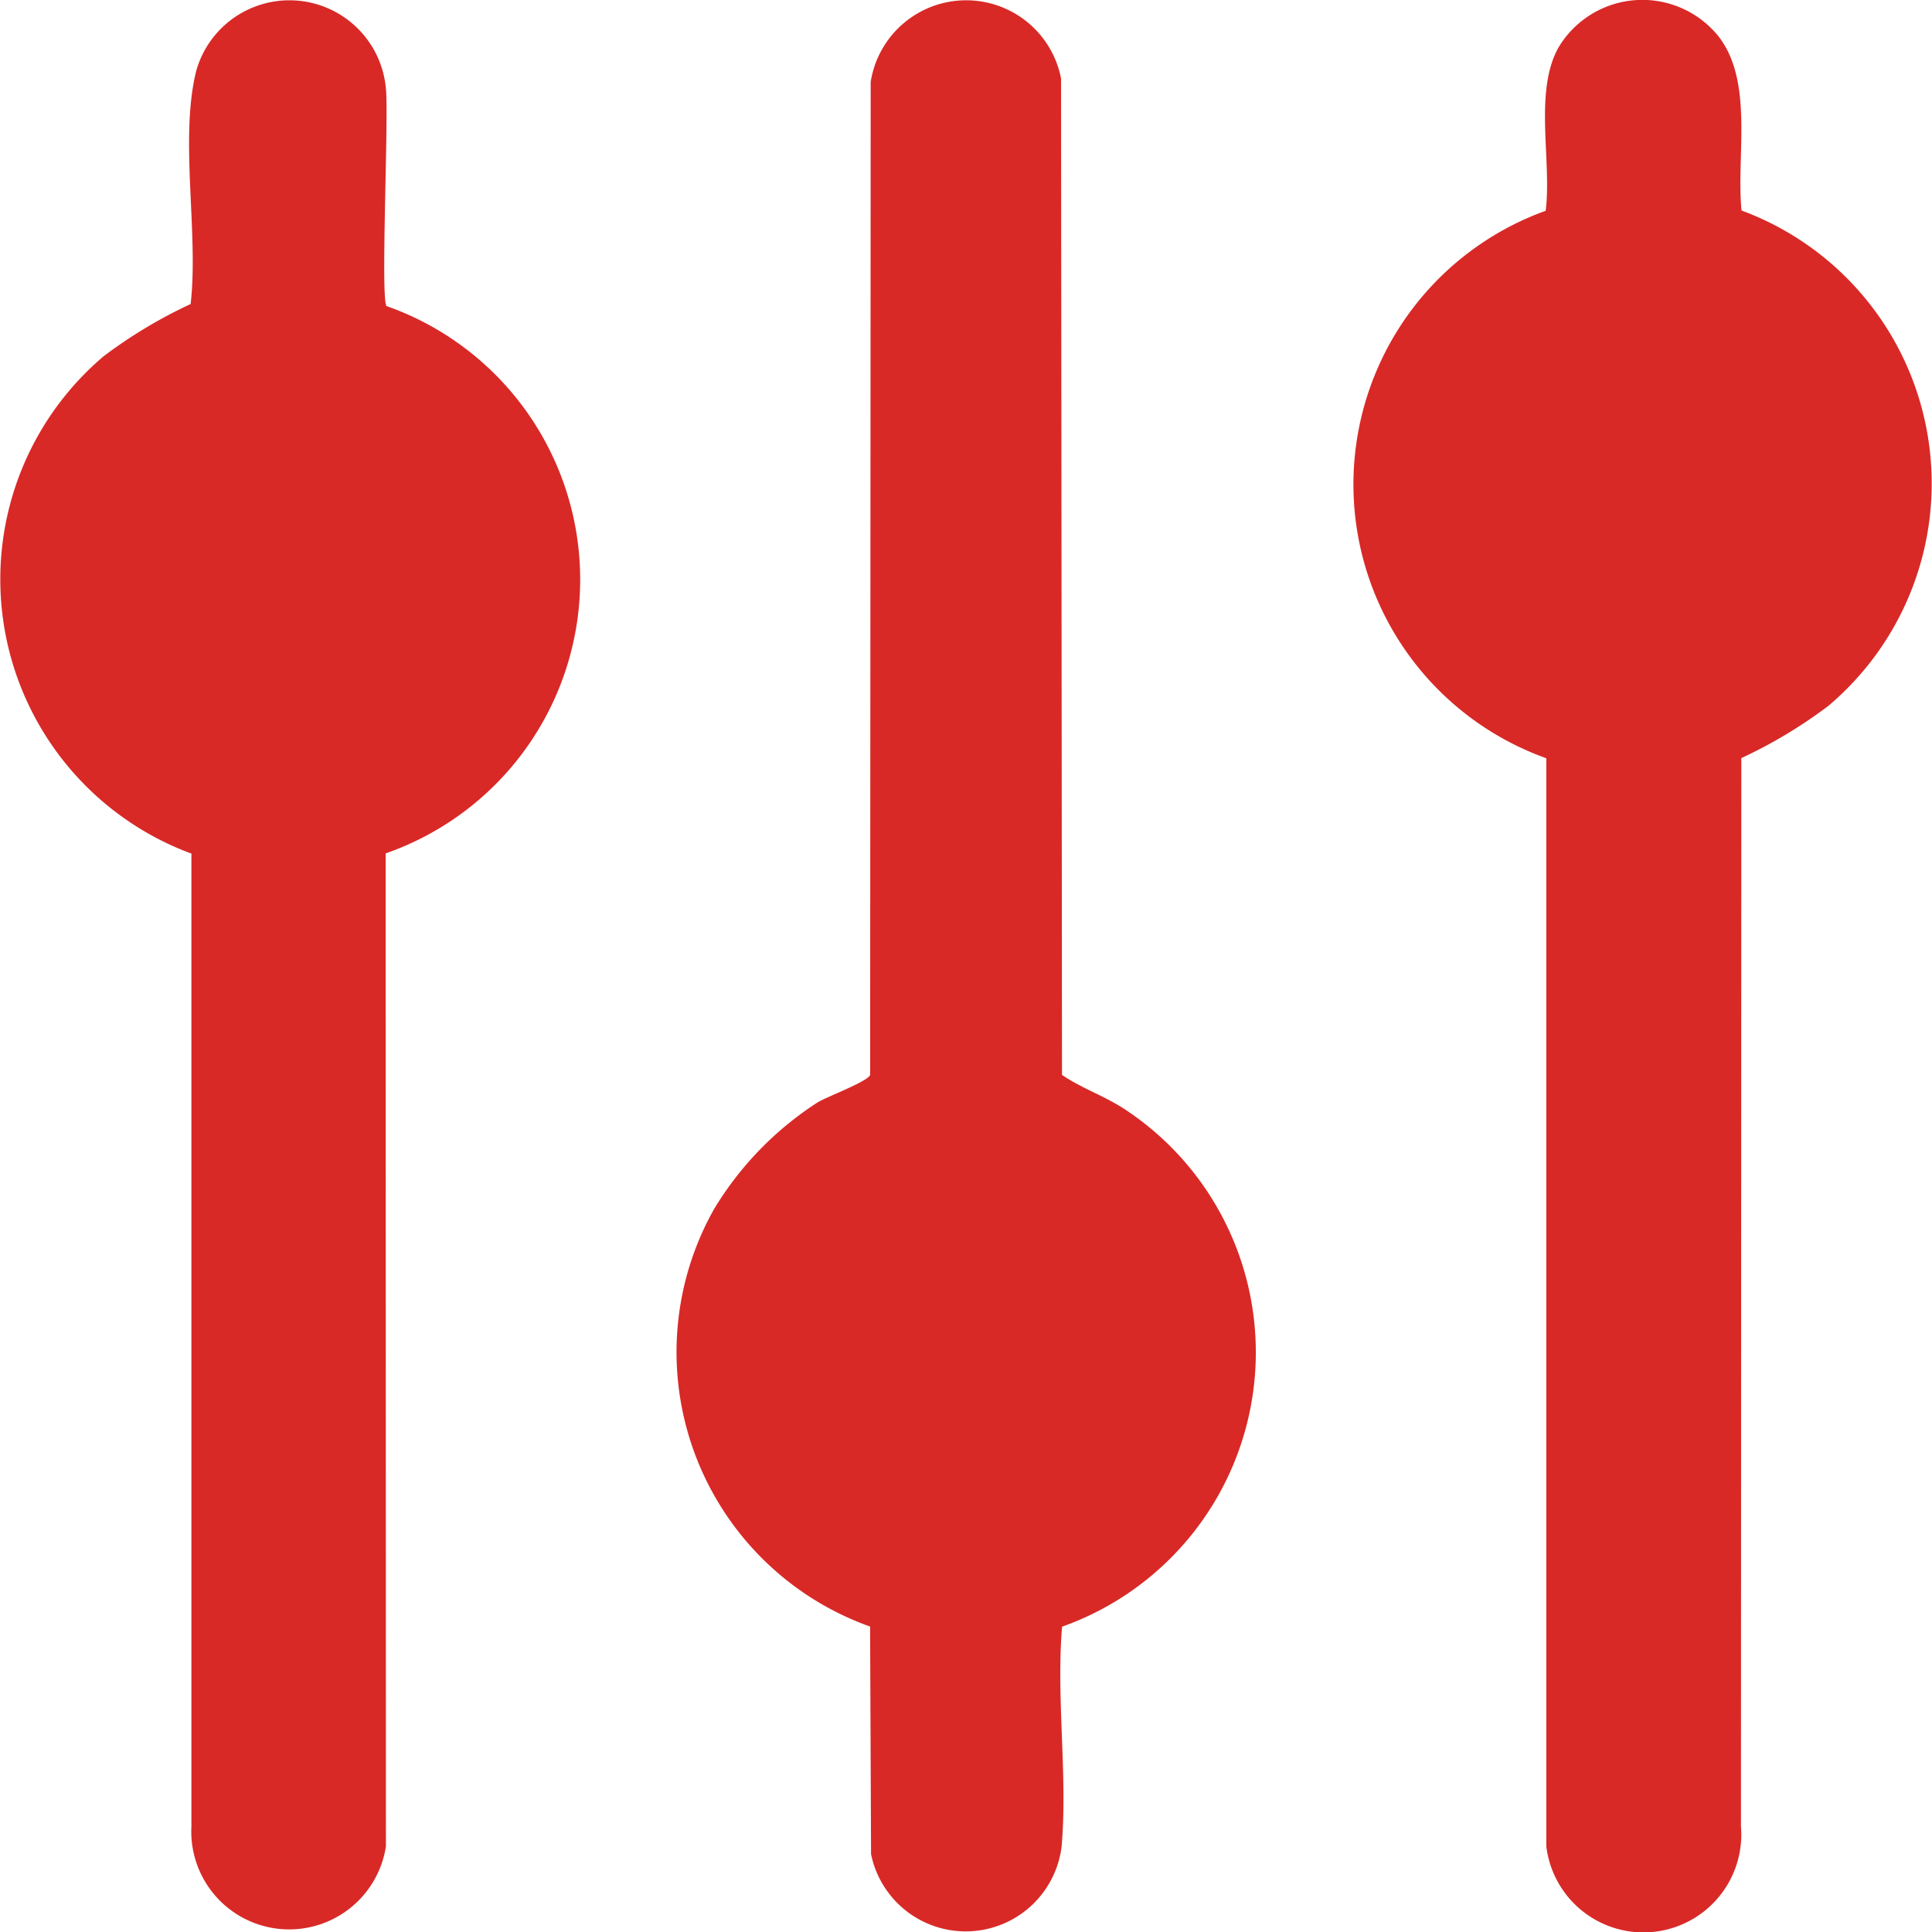
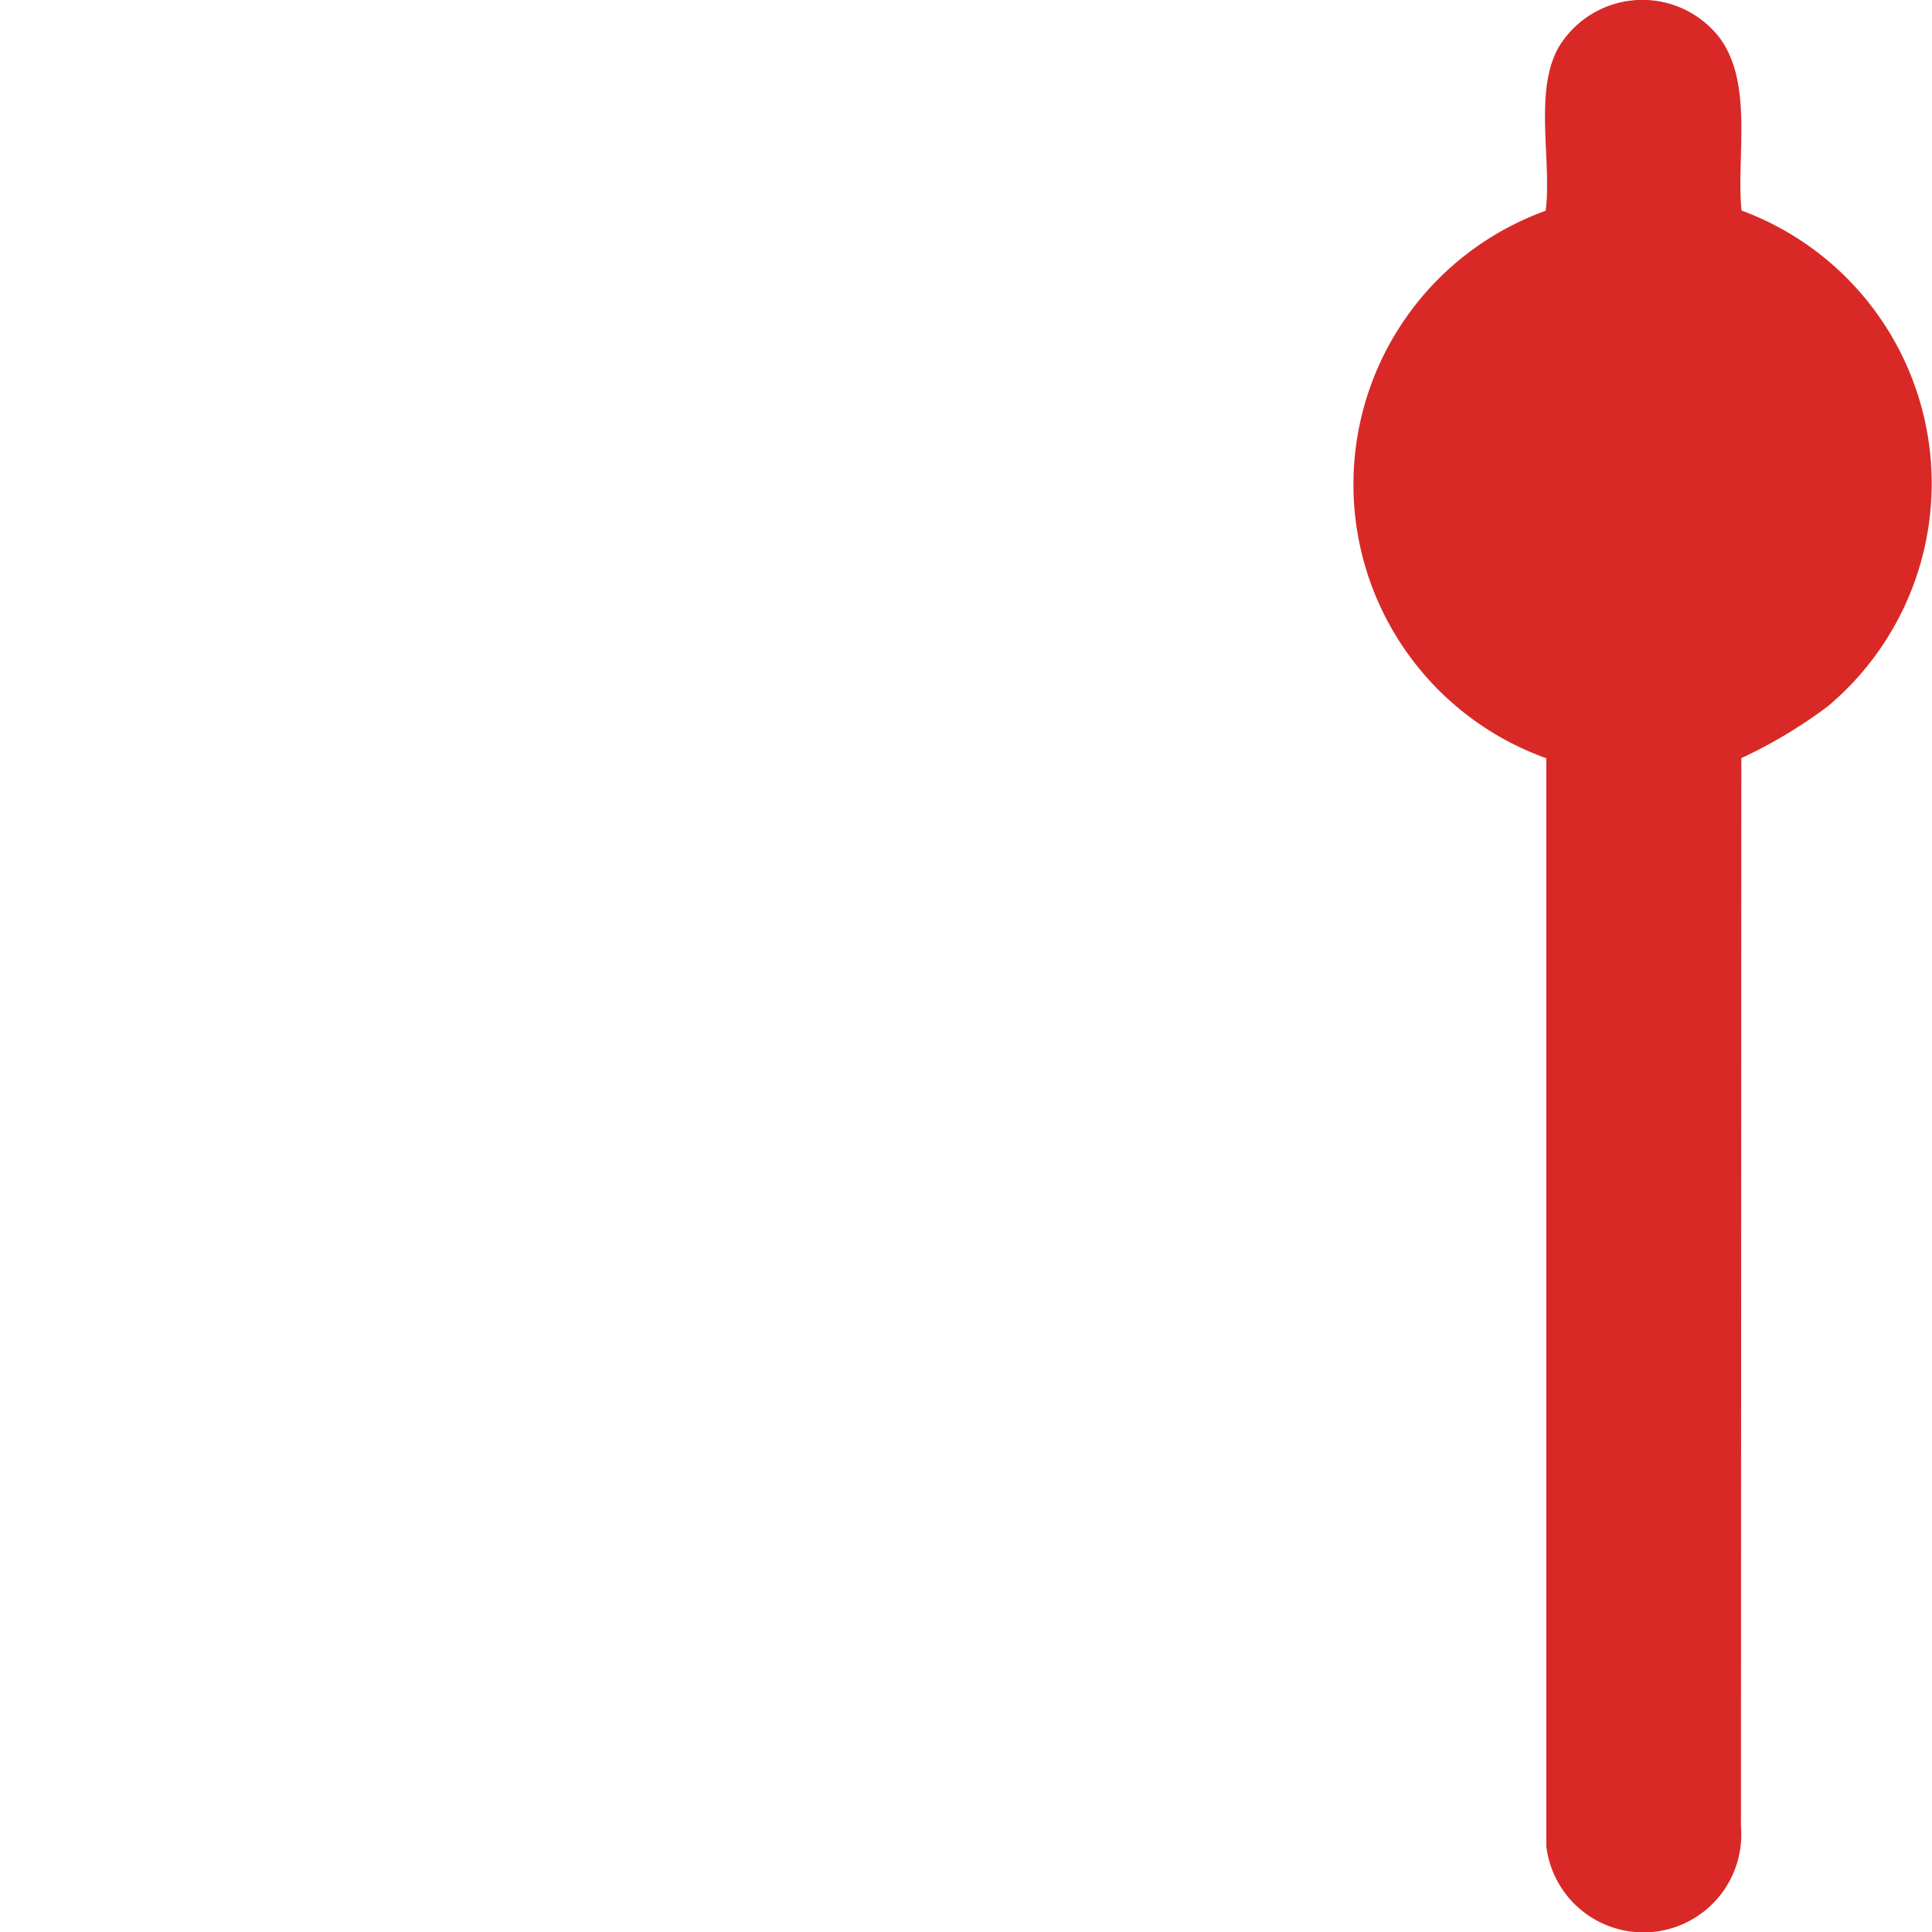
<svg xmlns="http://www.w3.org/2000/svg" id="Top_Modifiers" data-name="Top Modifiers" width="42.393" height="42.399" viewBox="0 0 42.393 42.399">
  <defs>
    <clipPath id="clip-path">
      <rect id="Rectangle_12250" data-name="Rectangle 12250" width="42.393" height="42.4" fill="#d82927" />
    </clipPath>
  </defs>
  <g id="Group_50186" data-name="Group 50186" clip-path="url(#clip-path)">
    <path id="Path_445" data-name="Path 445" d="M58.265,4.62a6.385,6.385,0,0,1,1.9,10.871,10.535,10.535,0,0,1-1.907,1.144L58.25,40.078a2.147,2.147,0,0,1-4.271.436l0-23.876a6.382,6.382,0,0,1-.014-12.013c.139-1.091-.267-2.62.287-3.593A2.144,2.144,0,0,1,57.763.805c.771,1,.38,2.632.5,3.815" transform="translate(-20.049 0)" fill="#d82927" />
-     <path id="Path_446" data-name="Path 446" d="M8.479,6.72a6.363,6.363,0,0,1-.017,12.011l.006,21.79A2.148,2.148,0,0,1,4.2,40.083l0-21.348A6.416,6.416,0,0,1,2.275,7.821,10.563,10.563,0,0,1,4.183,6.676c.179-1.558-.247-3.621.121-5.11a2.125,2.125,0,0,1,4.166.411c.058.673-.119,4.544.009,4.743" transform="translate(0 -0.005)" fill="#d82927" />
-     <path id="Path_447" data-name="Path 447" d="M33.323,35.693c-.133,1.56.126,3.289-.011,4.829a2.12,2.12,0,0,1-4.181.164l-.021-4.993a6.393,6.393,0,0,1-3.423-9.162,7.218,7.218,0,0,1,2.278-2.344c.226-.132,1.1-.457,1.146-.6L29.123,1.8A2.121,2.121,0,0,1,33.3,1.723l.021,21.865c.458.314.97.469,1.458.808a6.386,6.386,0,0,1-1.458,11.3" transform="translate(-10.018 -0.002)" fill="#d82927" />
  </g>
</svg>